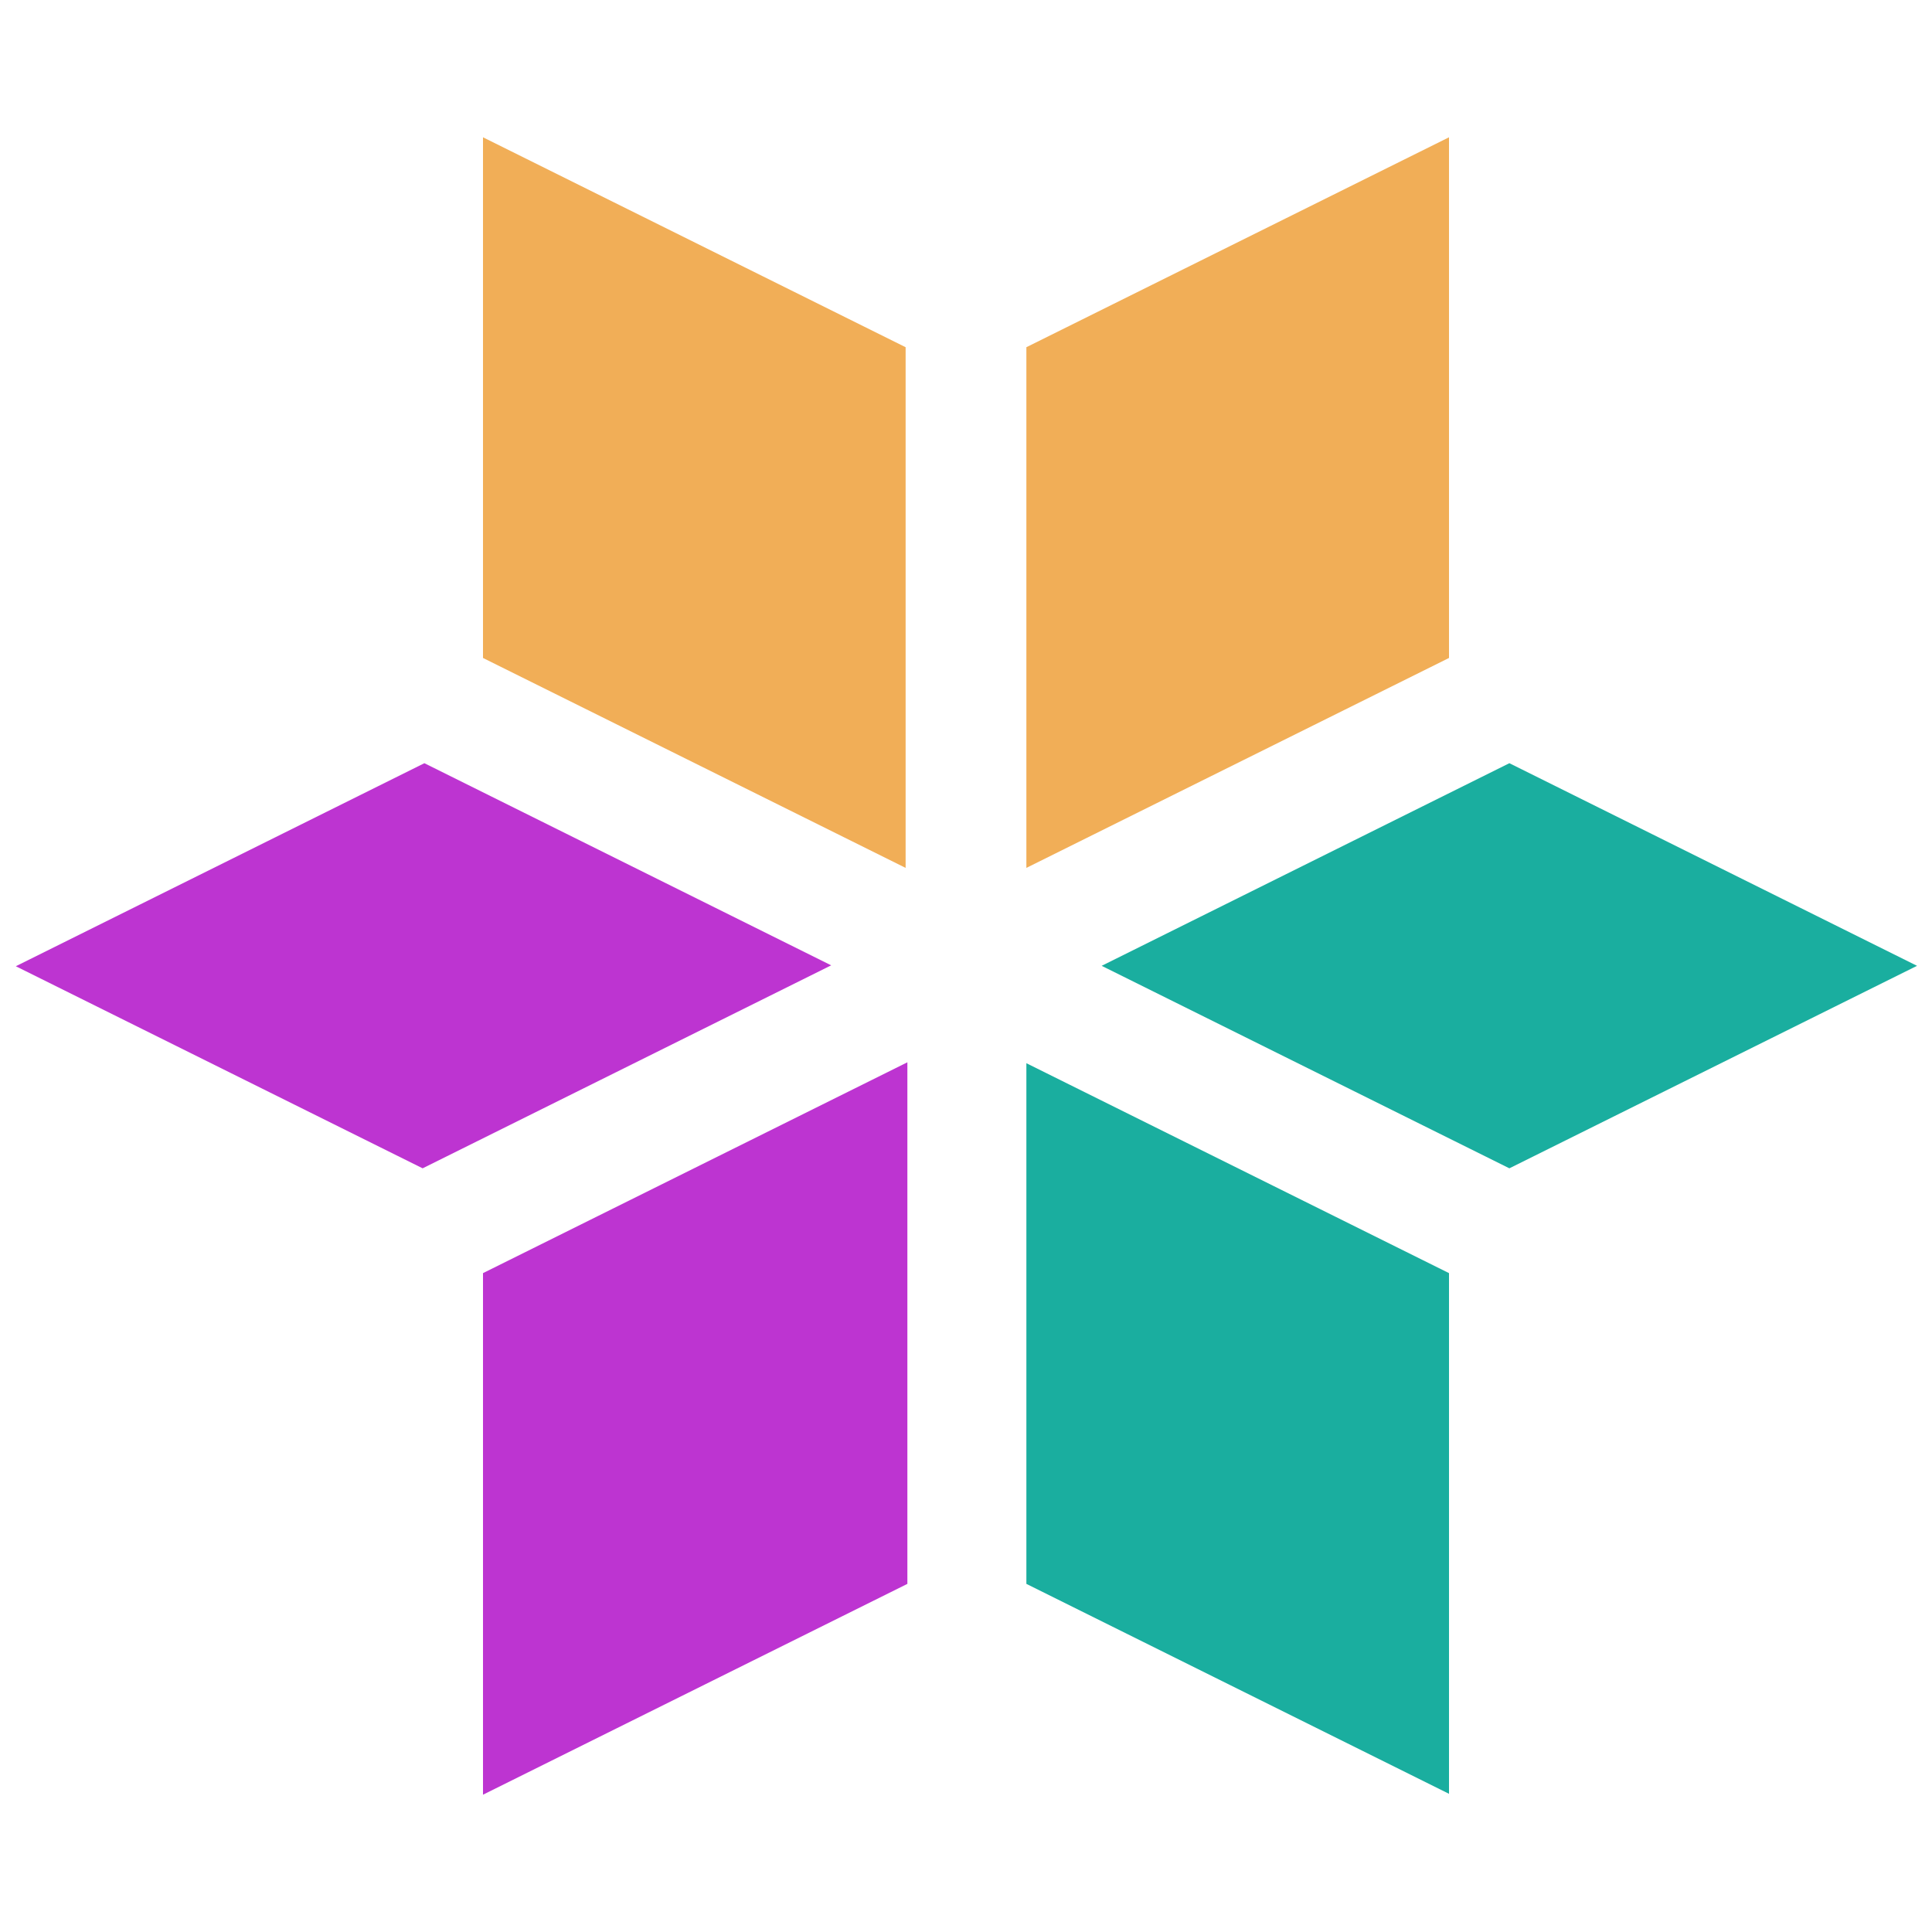
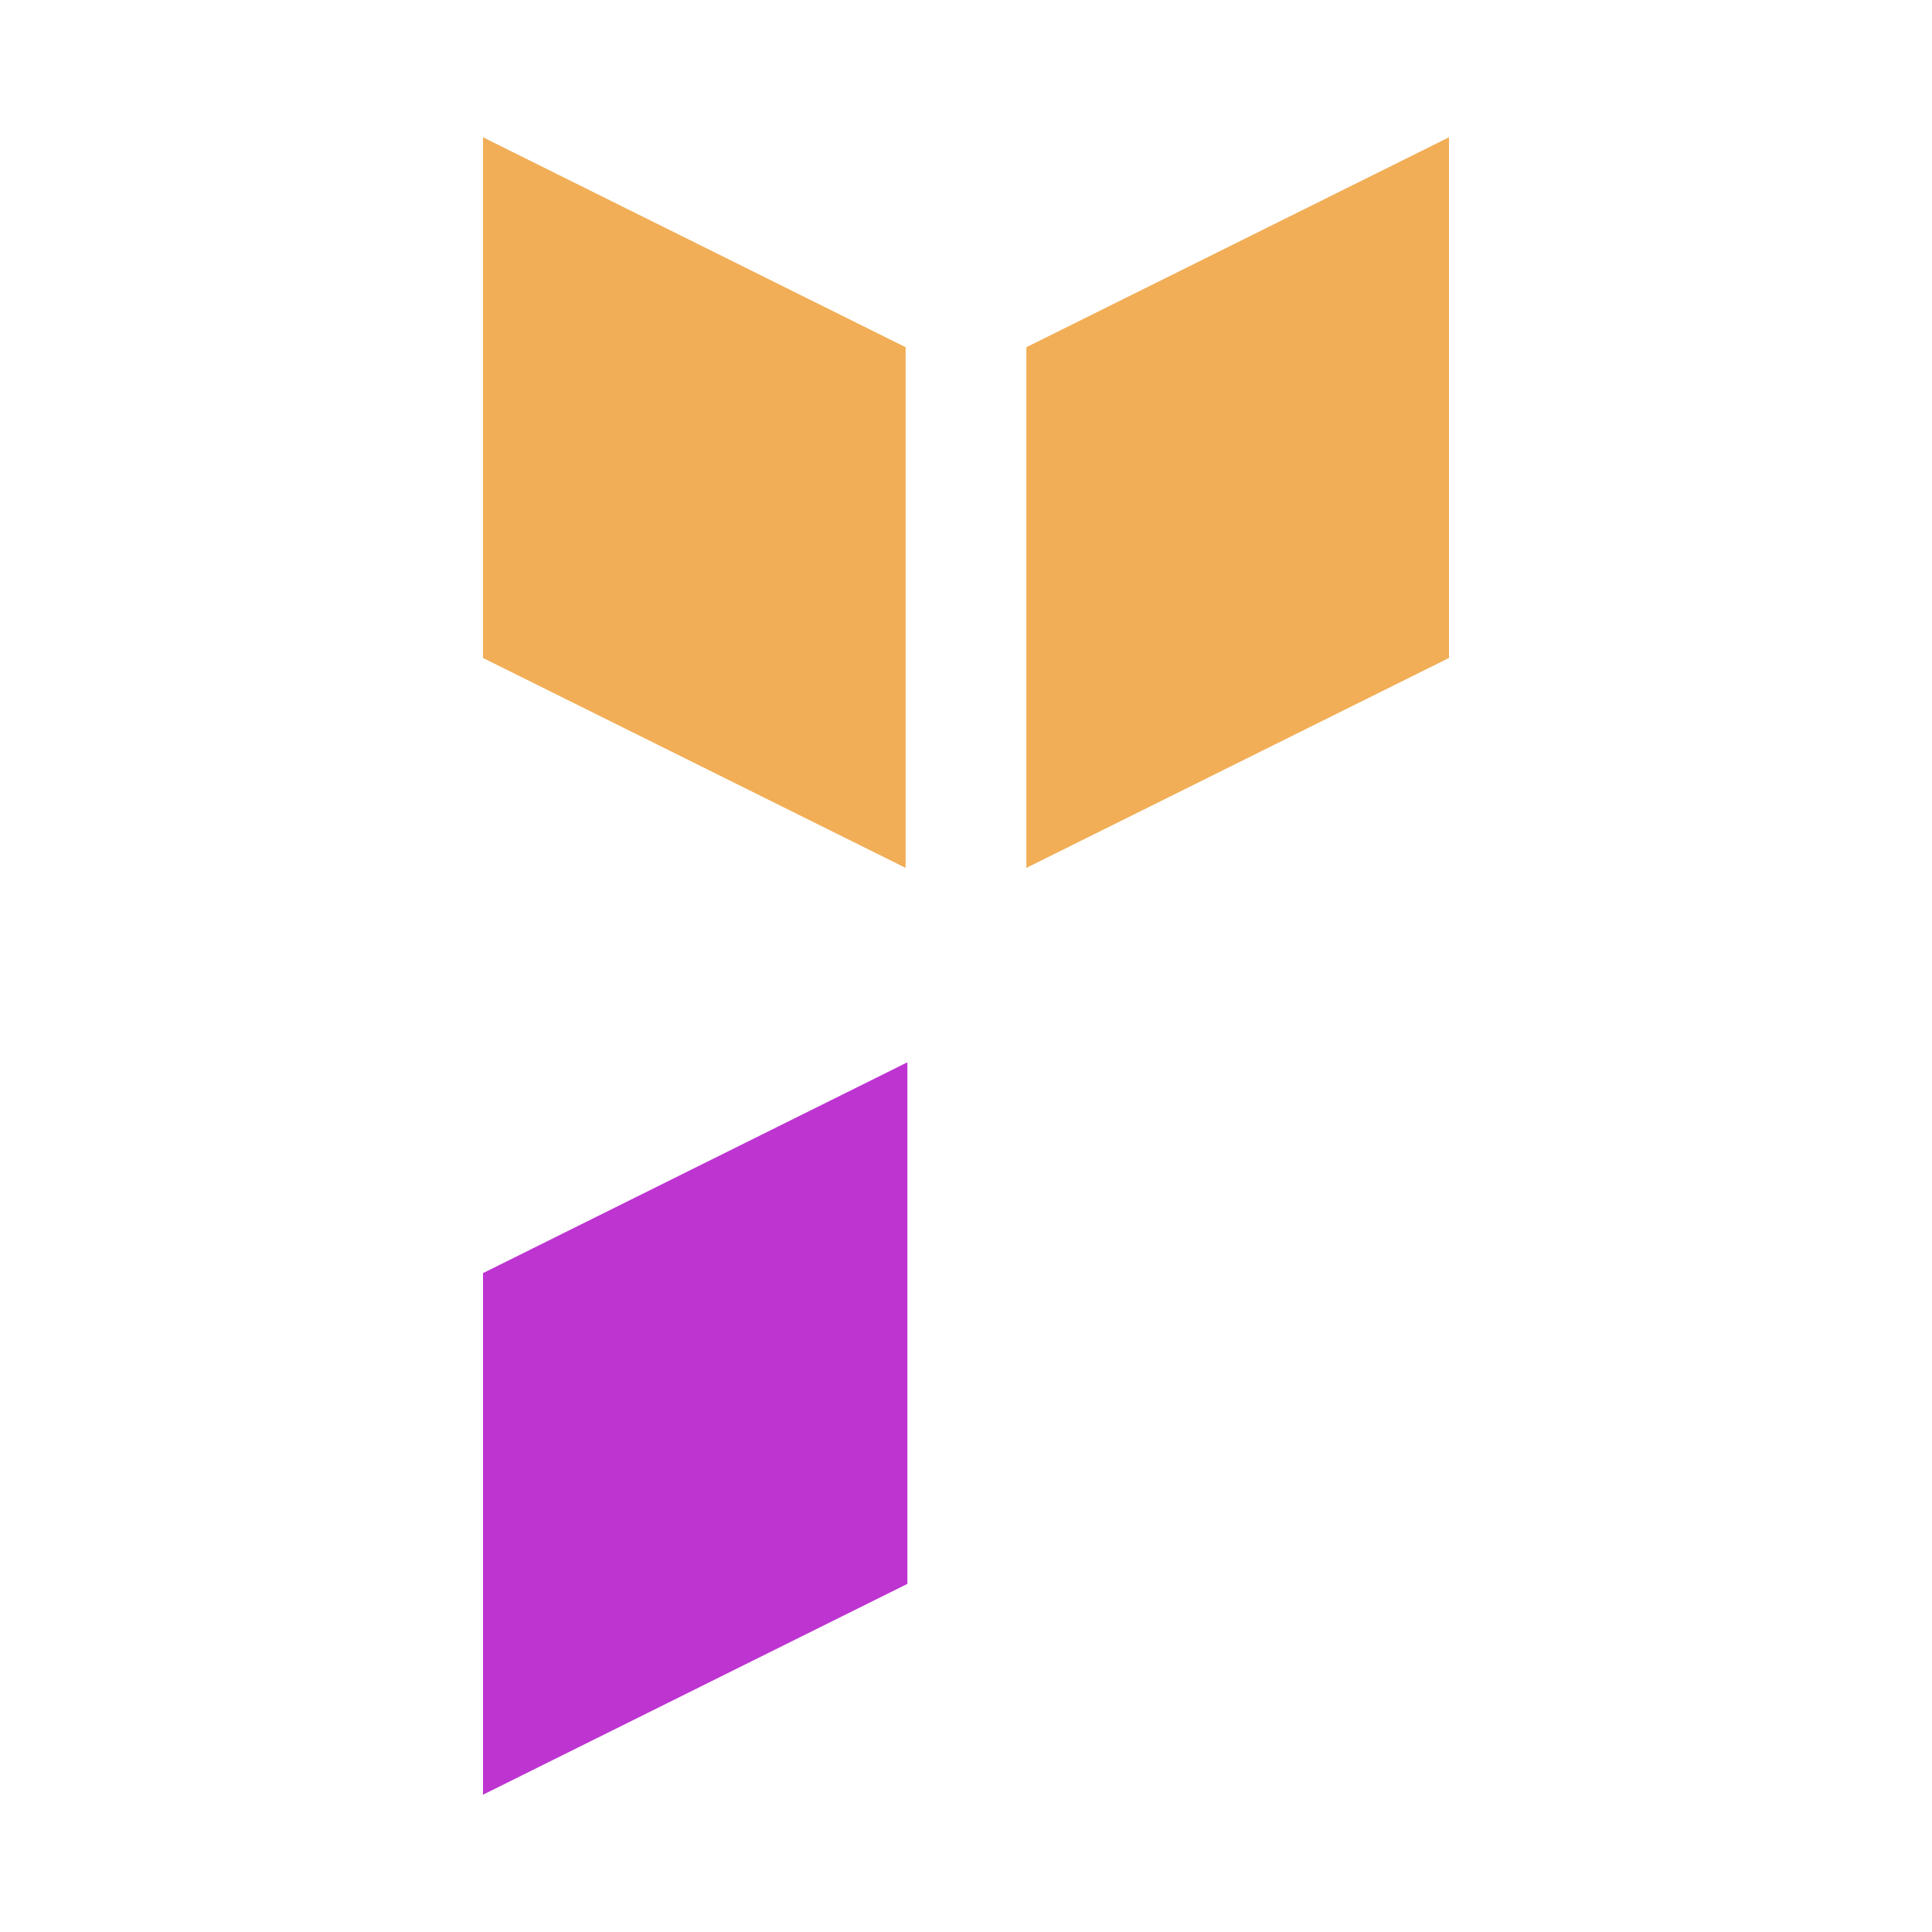
<svg xmlns="http://www.w3.org/2000/svg" width="32" height="32" viewBox="0 0 32 32" fill="none">
-   <path d="M17 26.234V17.61L24 21.087V29.711L17 26.234Z" fill="#1AAE9F" />
-   <path d="M25 19.351L18.247 15.997L25 12.641L31.752 15.997L25 19.351Z" fill="#1AAE9F" />
  <path d="M8 21.087V29.726L15.029 26.234V17.595L8 21.087Z" fill="#BD34D1" />
-   <path d="M13.767 15.989L7.029 12.641L0.262 16.004L7 19.351L13.767 15.989Z" fill="#BD34D1" />
-   <path d="M8 10.898V2.274L15 5.751V14.375L8 10.898Z" fill="#F1AE57" />
+   <path d="M8 10.898V2.274L15 5.751V14.375Z" fill="#F1AE57" />
  <path d="M17 14.375L24 10.898V2.274L17 5.751V14.375Z" fill="#F1AE57" />
</svg>